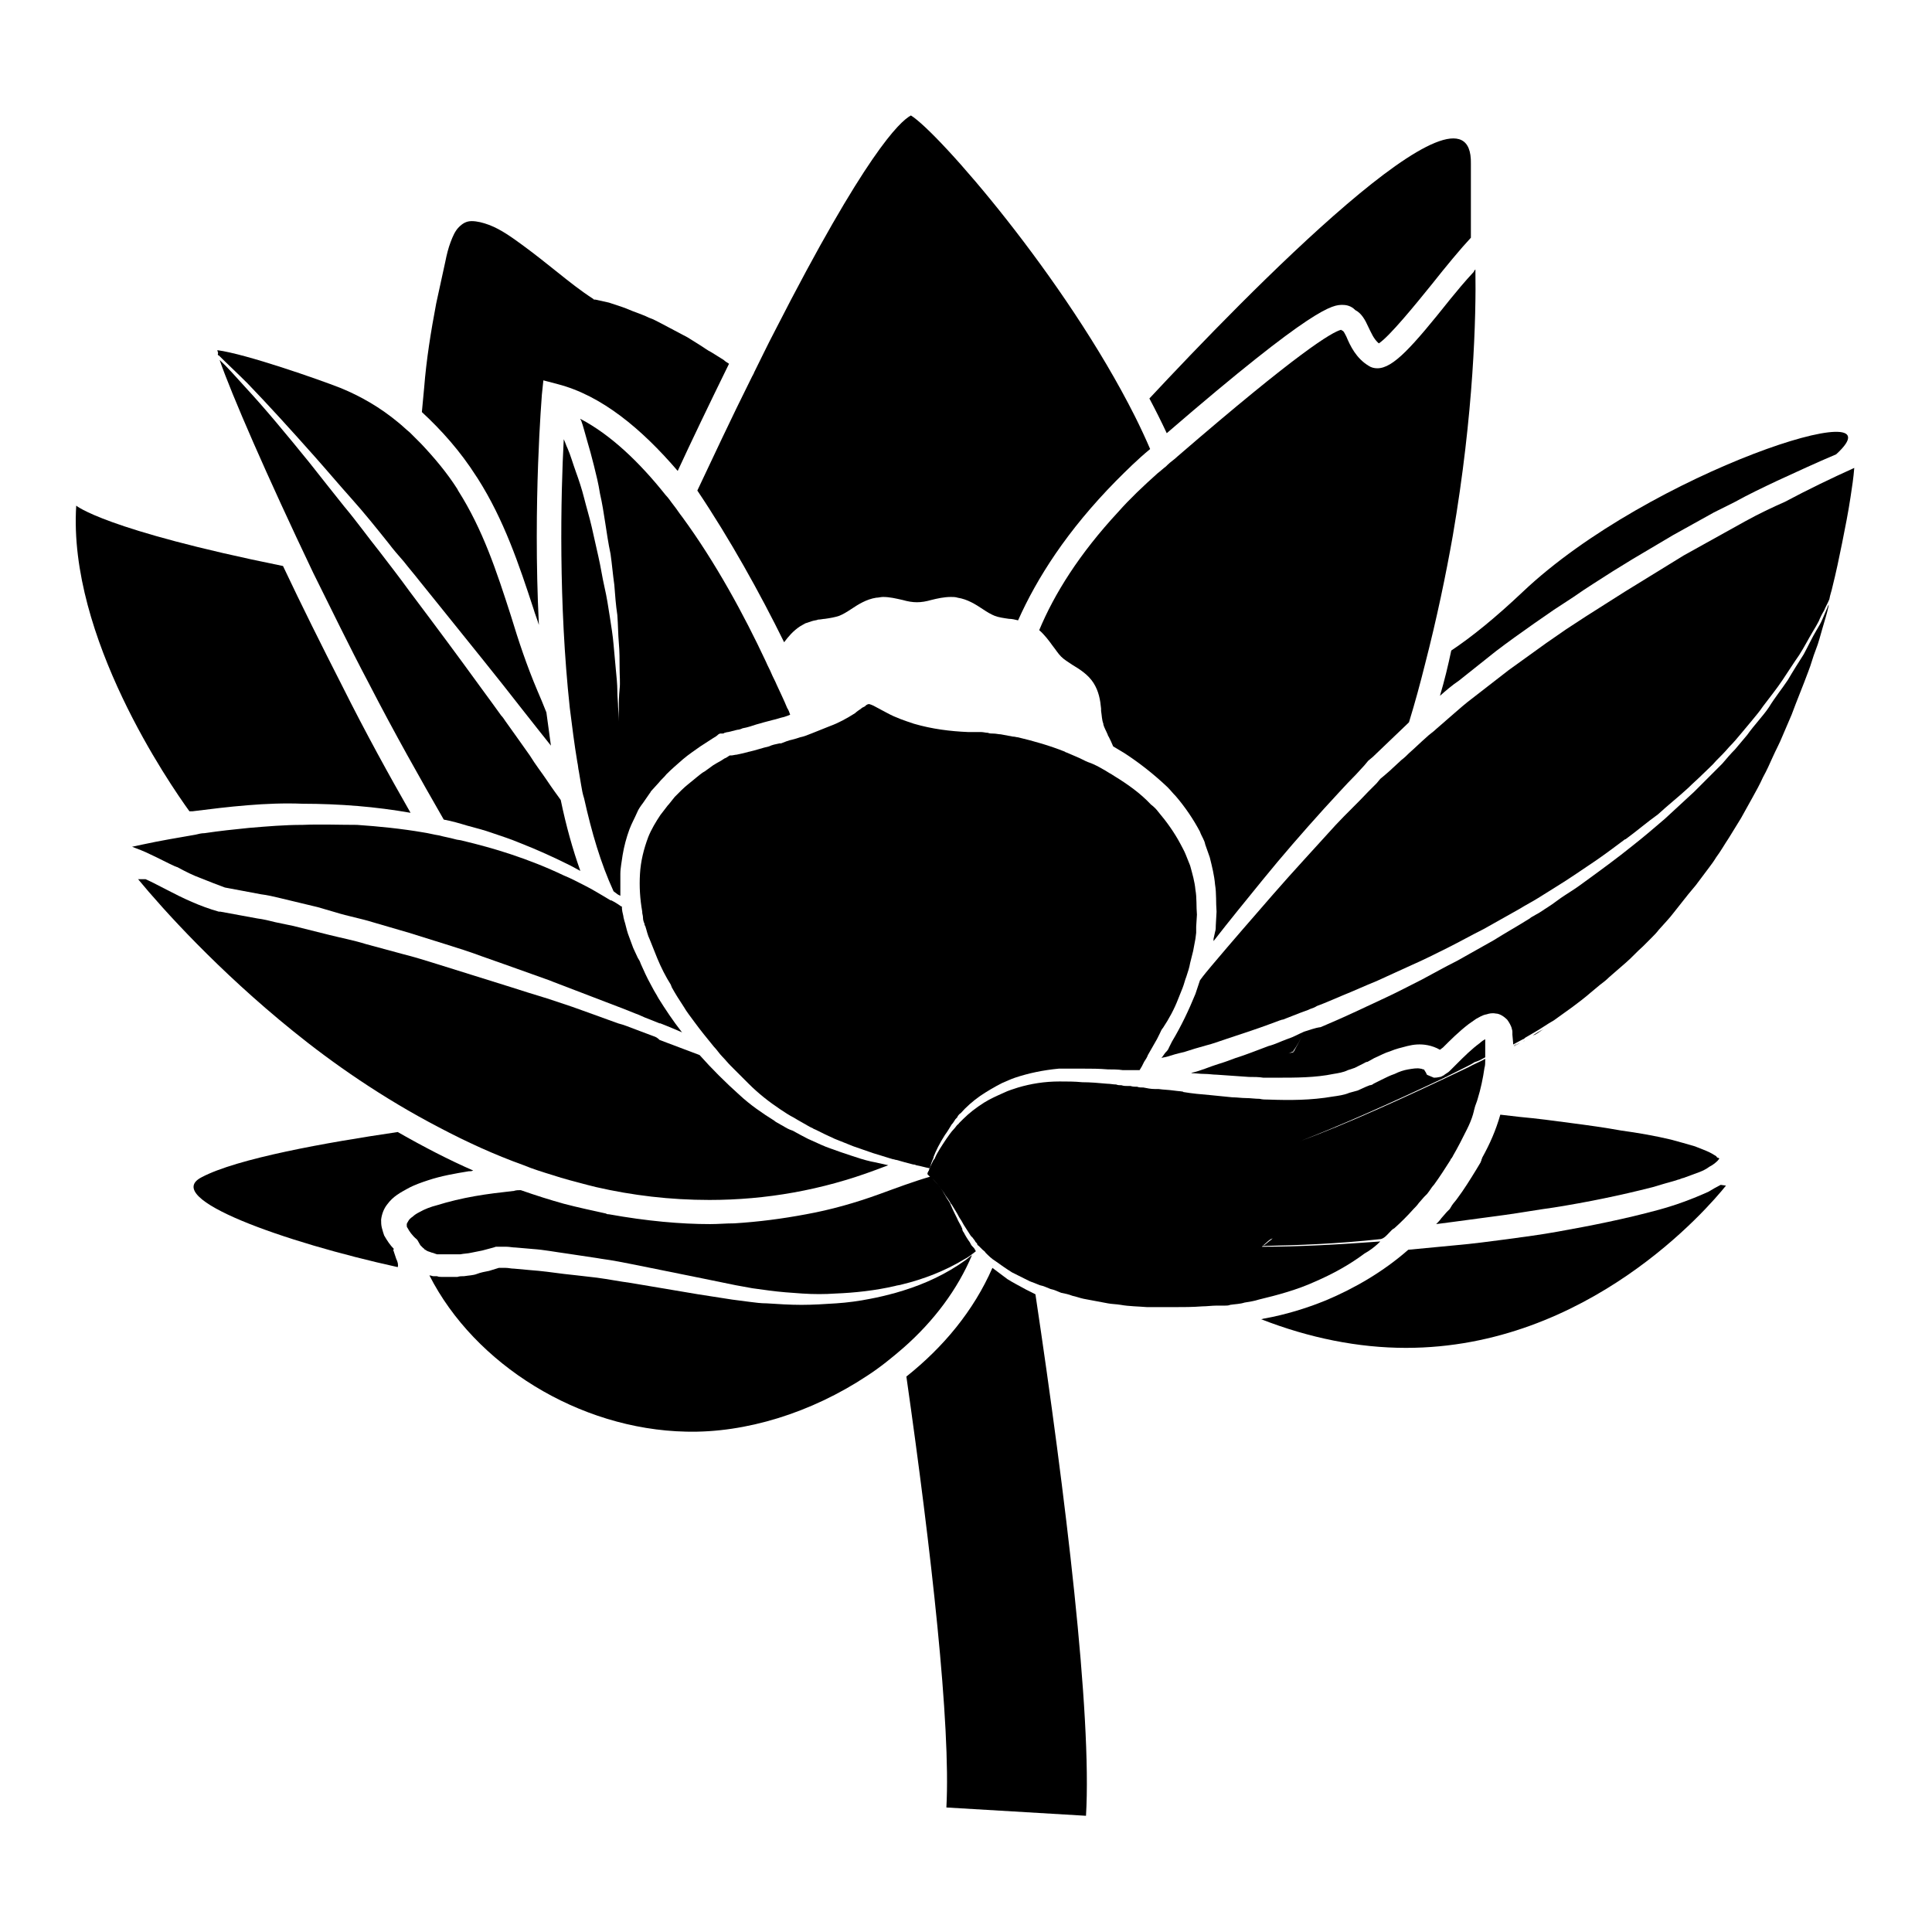
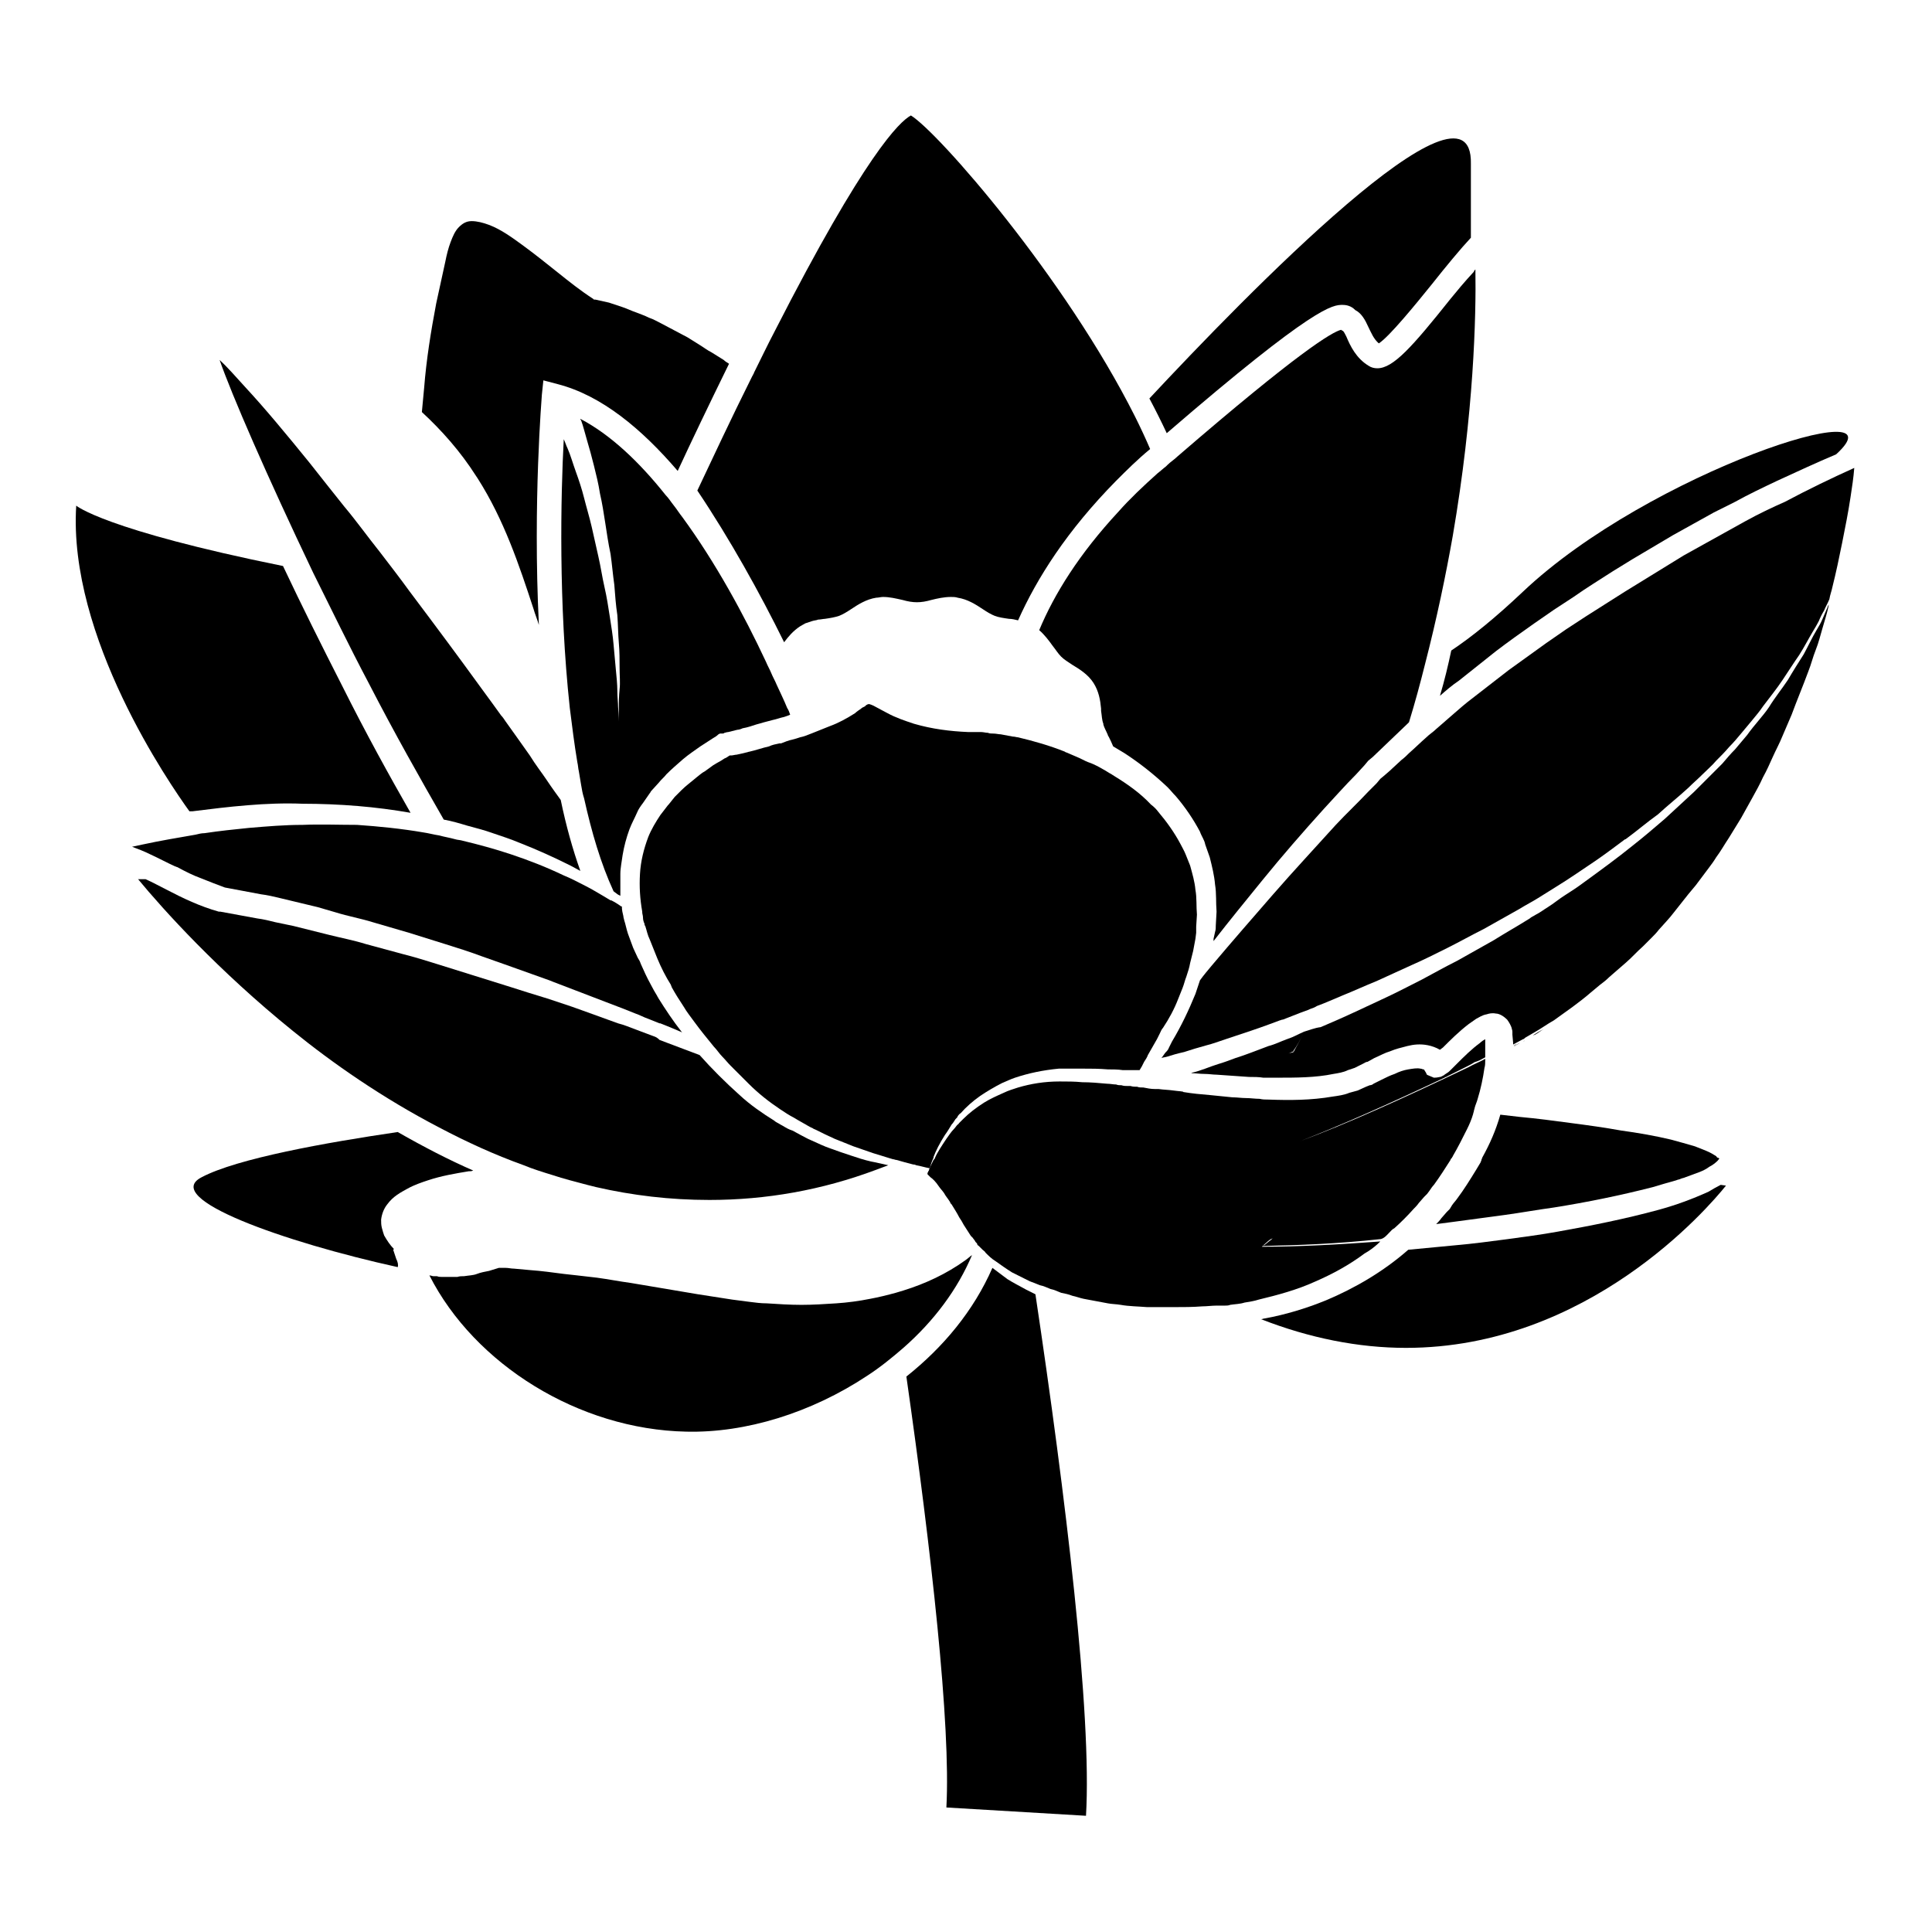
<svg xmlns="http://www.w3.org/2000/svg" version="1.1" x="0px" y="0px" viewBox="0 0 256 256" enable-background="new 0 0 256 256" xml:space="preserve">
  <g>
    <g>
      <g>
        <g id="Capa_1_13_">
          <g>
            <path fill="#000000" d="M63.1,63.1l0.2,0.3c3.5,5.5,5.5,11.5,7.4,17.3c0.2,0.7,0.5,1.4,0.7,2.1c0,0,0,0,0-0.1c-0.8-16.2,0.4-30.2,0.4-30.4l0.2-1.9l1.9,0.5c5.8,1.5,11.1,5.9,15.9,11.5c1.8-3.9,4.2-8.9,6.8-14.2c-0.3-0.2-0.5-0.3-0.7-0.5c-0.5-0.3-1.1-0.7-1.6-1c-0.6-0.3-1.1-0.7-1.6-1l-1.6-1l-1.7-0.9c-0.6-0.3-1.1-0.6-1.7-0.9c-0.6-0.3-1.1-0.6-1.7-0.8c-0.6-0.3-1.2-0.5-1.7-0.7c-0.6-0.2-1.2-0.5-1.8-0.7c-0.6-0.2-1.2-0.4-1.8-0.6l-1.8-0.4l-0.2,0l-0.1-0.1c-1.7-1.1-3.2-2.3-4.7-3.5c-1.5-1.2-3-2.4-4.5-3.5c-1.5-1.1-3-2.2-4.6-2.8c-0.8-0.3-1.6-0.5-2.3-0.5c-0.7,0-1.2,0.3-1.7,0.8c-0.5,0.5-0.8,1.2-1.1,2c-0.3,0.8-0.5,1.6-0.7,2.6c-0.4,1.8-0.8,3.7-1.2,5.5c-0.7,3.7-1.3,7.4-1.6,11.2c-0.1,1.1-0.2,2.1-0.3,3.2C58.5,57,61,59.8,63.1,63.1z" />
            <path fill="#000000" d="M25.5,107.5c2.4-0.3,4.8-0.6,7.3-0.8c2.4-0.2,4.9-0.3,7.3-0.2c2.4,0,4.9,0.1,7.3,0.3c2.4,0.2,4.7,0.5,7,0.9c-2.8-4.9-5.9-10.5-9.1-16.9c-2.6-5.1-5.3-10.5-7.8-15.8C13.8,70.2,10.1,67,10.1,67c-1.1,17.4,12.4,36.9,15,40.5C25.2,107.5,25.4,107.5,25.5,107.5z" />
            <path fill="#000000" d="M72.4,103.3c-0.6-0.9-1.4-1.9-2.2-3.2c-0.9-1.3-2-2.8-3.2-4.5c-0.2-0.3-0.4-0.6-0.6-0.8c-1.5-2.1-3.3-4.5-5.1-7c-1.4-1.9-2.8-3.8-4.3-5.8c-0.9-1.2-1.8-2.4-2.7-3.6c-1.3-1.8-2.7-3.6-4-5.3c-1.6-2-3.1-4.1-4.7-6c-1.6-2-3.1-3.9-4.6-5.8c-3-3.7-5.9-7.2-8.5-10c-1.2-1.3-2.3-2.6-3.4-3.6c1.6,4.6,6.2,15.2,12.4,28.2c2.3,4.6,4.7,9.6,7.4,14.7c3.4,6.6,6.8,12.6,9.9,18c1.1,0.2,2.1,0.5,3.1,0.8c1.1,0.3,2.3,0.6,3.4,1c1.2,0.4,2.4,0.8,3.6,1.3c2.3,0.9,4.5,1.9,6.7,3c0.4,0.2,0.9,0.5,1.3,0.7c-1-2.8-1.9-6-2.6-9.4C73.8,105.3,73.2,104.5,72.4,103.3z" />
-             <path fill="#000000" d="M29,47.1c1.1,1.1,2.4,2.3,3.8,3.7c2.7,2.8,5.7,6.1,8.9,9.7c1.6,1.8,3.2,3.7,4.9,5.6s3.3,3.9,4.9,5.9c0.6,0.8,1.3,1.6,2,2.4c0.7,0.9,1.4,1.7,2.1,2.6c0.8,1,1.7,2.1,2.5,3.1c4.1,5.1,8,9.9,11.1,13.9c1.4,1.8,2.7,3.4,3.8,4.8c-0.2-1.4-0.4-2.9-0.6-4.4c-0.4-1-0.8-2-1.2-2.9c-1.4-3.3-2.5-6.6-3.5-9.9c-1.9-5.9-3.7-11.4-7-16.6l-0.1-0.2c-1.4-2.2-3.1-4.2-4.8-6c-0.5-0.5-1-1-1.5-1.5c-0.5-0.4-1-0.9-1.5-1.3c-2.4-2-5-3.5-7.7-4.6c-2.8-1.1-12.5-4.5-16.3-5c0,0.1,0.1,0.3,0.1,0.4C28.8,47,28.9,47.1,29,47.1z" />
            <path fill="#000000" d="M143.9,240.6c0.8-13.5-2.7-42.4-6.7-69.1c-0.4-0.2-0.8-0.4-1.2-0.6c-0.9-0.5-1.7-0.9-2.5-1.4c-0.7-0.5-1.3-1-2-1.5c-2.5,5.7-6.5,10.5-11.4,14.4c3.3,23.1,5.9,46.2,5.3,57.1L143.9,240.6z" />
            <path fill="#000000" d="M177.9,40.4c0.9,0,1.4,0.4,1.7,0.7c0.8,0.4,1.3,1.3,1.7,2.2c0.4,0.8,0.7,1.6,1.4,2.2c1.4-0.9,4.9-5.2,7-7.8c1.9-2.4,3.8-4.7,5.2-6.2c0-3,0-6.2,0-9.8c0.3-13.6-30,17.6-42.6,31.1c0.8,1.5,1.6,3.1,2.3,4.6C174.3,40.4,176.6,40.4,177.9,40.4z" />
            <path fill="#000000" d="M103.9,85.1c0.6-0.8,1.2-1.5,2.1-2.1c0.2-0.1,0.5-0.3,0.7-0.4c0.3-0.1,0.6-0.2,0.9-0.3c0.3-0.1,0.6-0.1,0.8-0.2c0.3,0,0.7-0.1,0.9-0.1c0.7-0.1,1.3-0.2,1.9-0.4c0.5-0.2,1-0.5,1.6-0.9c0.9-0.6,2-1.3,3.3-1.5c0.3,0,0.6-0.1,0.9-0.1c0.9,0,1.7,0.2,2.6,0.4c0.7,0.2,1.3,0.3,1.9,0.3c0.6,0,1.2-0.1,1.9-0.3c0.8-0.2,1.7-0.4,2.6-0.4c0.3,0,0.6,0,0.9,0.1c1.3,0.2,2.4,0.9,3.3,1.5c0.6,0.4,1.1,0.7,1.6,0.9c0.5,0.2,1.2,0.3,1.9,0.4c0.4,0,0.8,0.1,1.2,0.2c2.5-5.6,6.5-11.9,13-18.5c1.4-1.4,2.8-2.8,4.5-4.2c-0.6-1.4-1.3-2.9-2-4.3c-9.3-18.5-26.1-37.7-29.7-39.9c-1.5,0.8-6.1,5.2-18,28.5c-1,1.9-1.9,3.8-2.8,5.6c0,0.1-0.1,0.2-0.1,0.2c0,0.1-0.1,0.2-0.1,0.2c-2.9,5.8-5.4,11.2-7.3,15.2C96.7,71.4,100.7,78.6,103.9,85.1z" />
-             <path fill="#000000" d="M190.8,92.2L190.8,92.2c0.8-0.7,1.6-1.4,2.5-2l4.9-3.9c1.7-1.3,3.4-2.5,5.1-3.7l1.3-0.9l1.3-0.9l2.6-1.7c1.7-1.2,3.5-2.3,5.2-3.4l2.6-1.6l2.7-1.6l2.7-1.6l2.7-1.5c0.9-0.5,1.8-1,2.7-1.5l2.8-1.4c1.8-1,3.7-1.9,5.6-2.8c2.6-1.2,5.2-2.4,7.8-3.5c9.3-8.5-24.7,2.3-41.5,18.2c-3.7,3.5-6.8,6-9.5,7.8C191.9,88.1,191.4,90.2,190.8,92.2z" />
+             <path fill="#000000" d="M190.8,92.2L190.8,92.2c0.8-0.7,1.6-1.4,2.5-2l4.9-3.9c1.7-1.3,3.4-2.5,5.1-3.7l1.3-0.9l1.3-0.9l2.6-1.7c1.7-1.2,3.5-2.3,5.2-3.4l2.6-1.6l2.7-1.6l2.7-1.6l2.7-1.5c0.9-0.5,1.8-1,2.7-1.5l2.8-1.4c1.8-1,3.7-1.9,5.6-2.8c2.6-1.2,5.2-2.4,7.8-3.5c9.3-8.5-24.7,2.3-41.5,18.2c-3.7,3.5-6.8,6-9.5,7.8C191.9,88.1,191.4,90.2,190.8,92.2" />
            <path fill="#000000" d="M52.5,166.8l-0.4-1.2l0.1-0.1c-0.5-0.5-0.9-1.1-1.3-1.8c-0.1-0.3-0.2-0.6-0.3-1c-0.1-0.4-0.1-0.7-0.1-1.1c0.1-0.8,0.4-1.5,0.8-2c0.8-1.1,1.8-1.6,2.7-2.1c0.9-0.5,1.8-0.8,2.7-1.1c1.8-0.6,3.6-0.9,5.4-1.2c0.2,0,0.4,0,0.6-0.1c-3.2-1.4-6.5-3.1-10-5.1c-9.5,1.4-21.3,3.5-26,6c-5.4,2.8,11,8.6,26,11.9C52.8,167.6,52.7,167.2,52.5,166.8z" />
            <path fill="#000000" d="M90.9,189.7c7.9,0.2,16.6-2.5,24-7.4c1.7-1.1,3.3-2.4,4.8-3.7c4.1-3.6,7.2-7.8,9.1-12.3c-0.3,0.2-0.6,0.5-0.9,0.7c-2.5,1.8-5.3,3.1-8.2,4c-0.3,0.1-0.7,0.2-1,0.3c-1.1,0.3-2.3,0.6-3.4,0.8c-1.5,0.3-3,0.5-4.5,0.6c-1.5,0.1-3.1,0.2-4.6,0.2s-3.1-0.1-4.6-0.2c-0.8,0-1.5-0.1-2.3-0.2l-2.3-0.3l-4.5-0.7l-8.9-1.5c-1.5-0.2-3-0.5-4.5-0.7l-2.6-0.3l-1.8-0.2c-1.5-0.2-3-0.4-4.4-0.5l-2.2-0.2c-0.4,0-0.7-0.1-1.1-0.1l-0.9,0l-1.3,0.4c-0.5,0.1-1.1,0.2-1.6,0.4s-1.1,0.2-1.7,0.3c-0.3,0-0.6,0-0.9,0.1c-0.3,0-0.6,0-0.9,0l-0.9,0c-0.1,0-0.1,0-0.2,0c-0.2,0-0.5,0-0.7-0.1l-0.5,0c-0.1,0-0.3-0.1-0.5-0.1C62.9,180.8,76.7,189.4,90.9,189.7z" />
-             <path fill="#000000" d="M116.6,158.2c-3.3,1.2-6.5,2.1-9.8,2.7c-3.2,0.6-6.3,1-9.5,1.2c-1.1,0-2.1,0.1-3.2,0.1c-3.9,0-8.4-0.4-13.4-1.3c-0.1,0-0.3,0-0.4-0.1c-1.8-0.4-3.7-0.8-5.6-1.3c-1.8-0.5-3.7-1.1-5.7-1.8c-0.3,0-0.6,0-0.9,0.1c-1.8,0.2-3.5,0.4-5.2,0.7c-1.7,0.3-3.4,0.7-5,1.2c-0.8,0.2-1.6,0.5-2.3,0.9c-0.4,0.2-0.7,0.4-0.9,0.6c-0.3,0.2-0.5,0.4-0.6,0.6c-0.1,0.2-0.2,0.3-0.2,0.4c0,0,0,0.1,0,0.2c0,0.1,0,0.2,0.1,0.3c0.2,0.4,0.6,1,1.2,1.5c0,0,0.1,0.1,0.1,0.1l0.4,0.7c0-0.1,0,0,0,0c0,0,0.1,0.1,0.1,0.1c0.1,0.1,0.2,0.2,0.3,0.3c0,0,0.1,0,0.1,0.1c0.1,0.1,0.2,0.1,0.3,0.2l0.2,0.1l0.3,0.1c0.2,0.1,0.4,0.1,0.6,0.2l0.3,0.1l0.3,0c0.1,0,0.2,0,0.4,0c0.1,0,0.2,0,0.3,0l0.7,0c0.2,0,0.5,0,0.7,0c0.2,0,0.5,0,0.7,0c0.5-0.1,1-0.1,1.4-0.2c0.5-0.1,1-0.2,1.5-0.3l1.5-0.4l0.3-0.1h0.1l1.3,0c0.4,0,0.8,0.1,1.2,0.1l2.3,0.2c1.5,0.1,3,0.4,4.5,0.6l4,0.6l0.6,0.1c1.5,0.2,3,0.5,4.5,0.8l8.9,1.8l4.4,0.9l2.2,0.4l2.2,0.3c1.5,0.2,2.9,0.3,4.4,0.4c1.5,0.1,3,0.1,4.4,0c2.6-0.1,5.3-0.4,7.9-1c0.3-0.1,0.6-0.1,0.9-0.2c2.9-0.7,5.7-1.8,8.2-3.3c0.6-0.3,1.1-0.7,1.6-1.1c0-0.1-0.1-0.1-0.1-0.2c-0.1-0.2-0.2-0.3-0.4-0.5c-0.1-0.1-0.2-0.3-0.3-0.5c-0.3-0.4-0.6-0.9-0.8-1.3c-0.1-0.1-0.2-0.3-0.2-0.5c-0.2-0.5-0.5-0.9-0.7-1.4c-0.3-0.6-0.6-1.2-0.8-1.7c0,0,0,0,0,0c-0.2-0.5-0.5-0.8-0.7-1.2c-0.2-0.4-0.4-0.7-0.6-1c-0.4-0.6-0.8-1-1-1.2c-0.2-0.3-0.4-0.4-0.4-0.4v0C120.9,156.6,118.8,157.4,116.6,158.2z" />
            <path fill="#000000" d="M86.6,137.3c-0.3-0.1-0.5-0.2-0.8-0.3c-0.5-0.2-1.1-0.4-1.6-0.6c-0.8-0.3-1.5-0.6-2.3-0.8l-4.7-1.7l-1.4-0.5l-3-1l-0.3-0.1l-2.6-0.8l-2.2-0.7c-1.6-0.5-3.2-1-4.8-1.5c-1.6-0.5-3.2-1-4.8-1.5c-1.6-0.5-3.2-1-4.8-1.4l-4.8-1.3c-1.6-0.5-3.2-0.8-4.8-1.2l-2.4-0.6l-2.4-0.6l-2.4-0.5c-0.8-0.2-1.6-0.4-2.4-0.5l-4.9-0.9l-0.1,0l-0.1,0c-2.5-0.7-4.8-1.8-6.9-2.9c-1-0.5-1.9-1-2.8-1.4c-0.3,0-0.7,0-1,0c3.3,4,10.6,12.1,20.5,20.1c5.3,4.3,11.9,8.9,19.4,12.8c3.6,1.9,7.3,3.6,11.2,5c1.2,0.5,2.5,0.9,3.8,1.3c1.5,0.5,3.1,0.9,4.6,1.3c0.4,0.1,0.8,0.2,1.2,0.3c4.8,1.1,9.8,1.7,15,1.7c7.5,0,14.9-1.3,22.1-4c0.5-0.2,1.1-0.4,1.6-0.6l-0.9-0.2l-0.9-0.2l-0.5-0.1c-0.9-0.2-1.8-0.5-2.7-0.8c-0.9-0.3-1.8-0.6-2.6-0.9c-0.9-0.3-1.7-0.7-2.6-1.1c-0.5-0.2-1-0.5-1.4-0.7c-0.4-0.2-0.7-0.4-1.1-0.6c-0.1,0-0.2-0.1-0.3-0.1c-0.5-0.2-0.9-0.5-1.3-0.7c-0.3-0.2-0.6-0.3-0.8-0.5c-1.6-1-3.2-2.1-4.6-3.4c-1.9-1.7-3.7-3.5-5.3-5.3c-1.8-0.7-3.5-1.3-5.3-2C87.1,137.5,86.9,137.4,86.6,137.3z" />
            <path fill="#000000" d="M192.2,39.6c-5.1,6.4-7.6,9.2-9.7,9.2c-0.4,0-0.8-0.1-1.1-0.3c-1.7-1-2.5-2.7-3-3.9c-0.1-0.2-0.3-0.6-0.4-0.7c-0.1-0.1-0.2-0.1-0.3-0.2c-1.2,0.3-5.6,2.9-21.7,16.8c-0.4,0.4-0.9,0.7-1.3,1.1c-0.1,0.1-0.1,0.1-0.2,0.2c-0.4,0.3-0.7,0.6-1.1,0.9c-1.9,1.7-3.7,3.4-5.2,5.1c-5.2,5.6-8.5,10.9-10.5,15.7c0.7,0.6,1.3,1.4,1.8,2.1c0.4,0.5,0.7,1,1.1,1.4c0.4,0.4,0.9,0.7,1.5,1.1c1,0.6,2.1,1.3,2.8,2.4c0.7,1.1,0.9,2.3,1,3.4c0,0.1,0,0.2,0,0.3c0.1,0.6,0.1,1.2,0.3,1.7c0,0,0,0.1,0,0.1c0.1,0.4,0.4,0.9,0.6,1.4c0,0.1,0.1,0.2,0.1,0.2c0.2,0.4,0.4,0.8,0.6,1.3c0.5,0.3,1,0.6,1.5,0.9c2,1.3,3.9,2.8,5.7,4.5c0.4,0.4,0.7,0.8,1.1,1.2c1.2,1.4,2.3,3,3.2,4.7c0.2,0.6,0.6,1.1,0.7,1.7l0.6,1.7c0.3,1.2,0.6,2.4,0.7,3.6c0.2,1.2,0.1,2.4,0.2,3.6l-0.1,1.8c0,0.3,0,0.6-0.1,0.9l-0.2,0.9l0,0.3c2.1-2.7,4.3-5.4,6.5-8.1c2.6-3.2,5.3-6.3,8.1-9.4c1.4-1.5,2.8-3.1,4.3-4.6l1.1-1.2l0.5-0.6l0.6-0.5l2.3-2.2l2.3-2.2c0.1-0.1,0.1-0.1,0.2-0.2c0.8-2.6,1.5-5.2,2.1-7.6c1.6-6.2,2.8-12,3.7-17.1c2.8-16.3,3.1-29.1,3-35.3c-0.1,0.1-0.2,0.2-0.2,0.3C194,37.4,193.1,38.5,192.2,39.6z" />
            <path fill="#000000" d="M231.2,69.1l-2.7,1.5c-0.9,0.5-1.8,1-2.7,1.5l-2.7,1.5l-2.6,1.6l-2.6,1.6l-2.6,1.6c-1.7,1.1-3.5,2.2-5.2,3.3l-2.6,1.7l-1.3,0.9l-1.3,0.9l-5,3.6l-4.9,3.8c-0.8,0.6-1.6,1.3-2.4,2l-2.3,2c-0.4,0.4-0.9,0.7-1.3,1.1c-0.8,0.7-1.5,1.4-2.3,2.1c-0.3,0.3-0.6,0.6-1,0.9l-1.3,1.2l-0.1,0.1l-0.8,0.7l-0.6,0.5l-0.5,0.6l-1.1,1.1c-1.4,1.5-2.9,2.9-4.3,4.4c-2.8,3.1-5.6,6.1-8.3,9.2c-2.7,3.1-5.4,6.2-8.1,9.4c-0.5,0.6-1.1,1.3-1.6,2c-0.2,0.6-0.4,1.2-0.6,1.8c-0.9,2.2-1.9,4.3-3.1,6.3l-0.4,0.8c-0.1,0.3-0.3,0.5-0.5,0.7l0,0l-0.5,0.7c0.2-0.1,0.5-0.1,0.8-0.2c0.6-0.2,1.3-0.4,2.2-0.6c0.9-0.3,1.9-0.6,3-0.9c0.8-0.2,1.6-0.5,2.5-0.8c2.1-0.7,4.6-1.5,7.2-2.5c0.1,0,0.2-0.1,0.4-0.1c0.8-0.3,1.5-0.6,2.3-0.9c0.5-0.2,0.9-0.3,1.3-0.5c0.3-0.1,0.6-0.2,0.9-0.4c1.1-0.4,2.2-0.9,3.4-1.4c1.5-0.6,3-1.3,4.5-1.9c1.5-0.7,3.1-1.4,4.6-2.1c1.6-0.7,3.2-1.5,4.8-2.3c1.6-0.8,3.2-1.7,4.8-2.5c1.6-0.9,3.2-1.8,4.8-2.7c0.8-0.5,1.6-0.9,2.4-1.4c0.8-0.5,1.6-1,2.4-1.5c1.8-1.1,3.5-2.3,5.3-3.5c1.3-0.9,2.5-1.8,3.7-2.7c0,0,0.1-0.1,0.2-0.1c1.5-1.1,2.9-2.3,4.3-3.3c1.3-1.2,2.7-2.3,4-3.5c0.6-0.6,1.3-1.2,1.9-1.8c0.6-0.6,1.3-1.2,1.8-1.8c0.6-0.6,1.2-1.2,1.7-1.8c0.6-0.6,1.1-1.2,1.6-1.8c0.5-0.6,1-1.2,1.5-1.8c0.5-0.6,1-1.2,1.4-1.8c0.9-1.2,1.8-2.3,2.6-3.5c0.8-1.2,1.5-2.3,2.2-3.3c0.7-1.1,1.2-2.1,1.8-3.1c0.3-0.5,0.6-1,0.8-1.4c0.2-0.5,0.4-0.9,0.7-1.4c0.2-0.5,0.5-1,0.7-1.5c0.1-0.6,0.3-1.1,0.4-1.6c0.5-2,0.9-3.9,1.3-5.9c0.4-2,0.8-4,1.1-6c0.2-1.3,0.4-2.6,0.5-3.9c-3.1,1.4-6.2,2.9-9.2,4.5C234.9,67.2,233,68.1,231.2,69.1z" />
            <path fill="#000000" d="M202.1,137.8l-0.1,0.1c0,0-0.1,0-0.1,0.1L202.1,137.8z" />
            <path fill="#000000" d="M200.6,138.5L200.6,138.5l0.1,0l0.3-0.2L200.6,138.5L200.6,138.5z" />
            <path fill="#000000" d="M200.6,138.6c0.3-0.1,0.5-0.3,0.8-0.4l-0.7,0.4L200.6,138.6L200.6,138.6z" />
            <path fill="#000000" d="M203.1,137.2c0.5-0.3,0.9-0.6,1.4-0.8c-0.4,0.2-0.7,0.5-1.1,0.7L203.1,137.2z" />
            <path fill="#000000" d="M172.8,136.7c-0.7,0.3-1.4,0.7-2,0.9c-0.1,0-0.2,0.1-0.3,0.1c-0.8,0.3-1.6,0.7-2.4,0.9c-1.6,0.6-3.1,1.2-4.4,1.6c-0.8,0.3-1.6,0.6-2.3,0.8c-0.6,0.2-1.2,0.4-1.7,0.6c-0.6,0.2-1.1,0.4-1.6,0.5c-0.1,0-0.2,0.1-0.3,0.1c0.6,0,1.2,0.1,1.8,0.1c0.6,0,1.1,0.1,1.6,0.1c1.4,0.1,2.9,0.2,4.3,0.3c0.6,0,1.3,0,1.9,0.1l0,0c0.6-1,1.2-2,1.8-3c-0.6,1-1.2,2-1.8,3h0c0,0,0,0,0,0l0,0c0,0,0,0,0,0c0.5,0,1,0,1.5,0c0,0,0,0,0.1,0c0,0,0,0,0.1,0c0,0,0,0-0.1,0c0.1,0,0.2,0,0.2,0c2.5,0,5.1,0,7.5-0.5c0.6-0.1,1.3-0.2,1.9-0.5l0.9-0.3l0.8-0.4l0.4-0.2c0.2-0.1,0.3-0.2,0.5-0.2l0.9-0.5c0.7-0.3,1.4-0.7,2.1-0.9c0.7-0.3,1.5-0.5,2.3-0.7c0.8-0.2,1.7-0.3,2.7-0.1c0.5,0.1,1.1,0.3,1.6,0.6c0,0,0,0,0,0l0.4-0.3c1-1,2.1-2.1,3.4-3.1c0.3-0.2,0.7-0.5,1-0.7c0.4-0.2,0.8-0.5,1.4-0.6c0.3-0.1,0.7-0.2,1.2-0.1c0.5,0,1.1,0.4,1.5,0.8c0.3,0.4,0.5,0.8,0.6,1.1c0,0.1,0.1,0.3,0.1,0.5l0,0.1c0,0,0,0.2,0,0.2v0.1l0.1,1.1c0,0.1,0,0.2,0,0.2l0,0l1.3-0.7c0.1,0,0.2-0.1,0.3-0.2l1.2-0.7c0.9-0.5,1.7-1.1,2.6-1.6l2.5-1.8c0.8-0.6,1.6-1.2,2.4-1.9l1.2-1c0.4-0.3,0.8-0.6,1.2-1l2.3-2c0.8-0.7,1.4-1.4,2.2-2.1l1.1-1.1c0.4-0.4,0.7-0.7,1-1.1c0.7-0.8,1.4-1.5,2-2.3l1.9-2.4l0.5-0.6l0.5-0.6l0.9-1.2l0.9-1.2c0.3-0.4,0.6-0.8,0.9-1.3c0.6-0.8,1.1-1.7,1.7-2.6l1.6-2.6c0.5-0.9,1-1.8,1.5-2.7c0.5-0.9,1-1.8,1.4-2.7c0.5-0.9,0.9-1.8,1.3-2.7c0.4-0.9,0.9-1.8,1.3-2.8l1.2-2.8c0.7-1.9,1.5-3.8,2.2-5.7c0.4-1,0.6-1.9,1-2.9s0.6-1.9,0.9-2.9c0.3-1,0.6-2,0.8-2.9c0-0.1,0-0.1,0-0.2c-0.1,0.2-0.1,0.3-0.2,0.5c-0.2,0.5-0.4,0.9-0.6,1.4s-0.5,1-0.8,1.5c-0.6,1-1.1,2.1-1.7,3.2c-0.7,1.1-1.4,2.2-2.1,3.4c-0.8,1.2-1.7,2.3-2.5,3.6c-0.4,0.6-0.9,1.2-1.4,1.8c-0.5,0.6-1,1.2-1.5,1.9c-0.5,0.6-1,1.2-1.6,1.9c-0.6,0.6-1.1,1.2-1.7,1.9c-0.6,0.6-1.2,1.2-1.8,1.8c-0.6,0.6-1.2,1.2-1.9,1.9c-1.3,1.2-2.6,2.4-3.9,3.6c-1.4,1.2-2.8,2.4-4.2,3.5c-2.1,1.7-4.3,3.3-6.5,4.9c-0.8,0.6-1.7,1.2-2.5,1.7c-0.8,0.5-1.5,1.1-2.3,1.6c-0.5,0.3-1,0.7-1.6,1c-0.3,0.2-0.6,0.3-0.8,0.5c-1.6,1-3.2,1.9-4.8,2.9c-1.6,0.9-3.2,1.8-4.8,2.7c-1.6,0.8-3.2,1.7-4.7,2.5c-1.6,0.8-3.1,1.6-4.6,2.3c-1.5,0.7-3,1.4-4.5,2.1c-1.5,0.7-2.9,1.3-4.3,1.9C174.2,136.2,173.5,136.5,172.8,136.7c-0.4,0.9-0.9,1.8-1.4,2.7c-0.7,1.2-1.3,2.3-2,3.5c0,0,0,0,0,0c0,0,0,0,0,0c0.7-1.2,1.4-2.3,2-3.5l0,0c-0.2,0.1-0.5,0.1-0.7,0.2c0.2-0.1,0.5-0.2,0.7-0.3v-0.1l0,0C171.8,138.7,172.4,137.6,172.8,136.7z" />
            <path fill="#000000" d="M82,93.7c0,1.2,0,1.9,0,1.9s0-0.7-0.1-1.9c0-0.6-0.1-1.3-0.1-2.2c0-0.8-0.1-1.8-0.2-2.8c-0.1-1-0.2-2.1-0.3-3.3s-0.3-2.4-0.5-3.7c-0.2-1.3-0.4-2.6-0.7-3.9c-0.3-1.3-0.5-2.7-0.8-4c-0.3-1.3-0.6-2.7-0.9-4c-0.3-1.3-0.7-2.6-1-3.8c-0.3-1.2-0.7-2.4-1.1-3.5c-0.4-1.1-0.7-2.2-1.1-3.1c-0.2-0.4-0.3-0.8-0.5-1.2c-0.4,7.5-0.7,21.7,0.8,35.6c0.3,2.4,0.6,4.8,1,7.2c0.1,0.4,0.1,0.8,0.2,1.2c0.1,0.6,0.2,1.2,0.3,1.8c0.1,0.6,0.2,1.2,0.4,1.8c1,4.5,2.2,8.6,3.9,12.3c0.1,0.1,0.3,0.2,0.4,0.3s0.3,0.2,0.5,0.3c0-0.3,0-0.6,0-0.9c0-0.7,0-1.4,0-2c0-0.8,0.2-1.7,0.3-2.5c0.2-1.2,0.5-2.3,0.9-3.4c0.3-0.8,0.7-1.5,1-2.2c0.2-0.5,0.5-0.9,0.8-1.3c0.3-0.4,0.6-0.9,0.9-1.3c0.1-0.1,0.1-0.2,0.2-0.3l1-1.1c0.3-0.4,0.7-0.7,1-1.1c0.7-0.7,1.4-1.3,2.2-2c0.7-0.6,1.6-1.2,2.3-1.7c0.6-0.4,1.1-0.7,1.7-1.1c0.2-0.1,0.5-0.3,0.7-0.5l0.2-0.1l0.3,0c0.1,0,0.2,0,0.3-0.1c0.1,0,0.3-0.1,0.5-0.1c0.4-0.1,0.8-0.2,1.2-0.3c0.2,0,0.5-0.1,0.7-0.2c0.6-0.1,1.2-0.3,1.8-0.5c0.7-0.2,1.4-0.4,2.2-0.6c0.5-0.1,1-0.3,1.5-0.4c0.3-0.1,0.6-0.2,0.8-0.3c-0.1-0.3-0.2-0.6-0.4-0.9c-0.4-1-0.9-2-1.4-3.1c-0.2-0.5-0.5-1-0.7-1.5c-0.2-0.5-0.5-1-0.7-1.5c-2.9-6.2-6.7-13.2-11.1-19.2c-0.4-0.5-0.7-1-1.1-1.5c-0.4-0.5-0.7-1-1.1-1.4c-3.5-4.4-7.3-8-11.3-10.1c0,0.1,0,0.1,0.1,0.2c0.3,0.8,0.5,1.7,0.8,2.7c0.3,1,0.6,2.1,0.9,3.3c0.3,1.2,0.6,2.4,0.8,3.7c0.3,1.3,0.5,2.6,0.7,3.9c0.2,1.3,0.4,2.7,0.7,4.1c0.2,1.4,0.3,2.7,0.5,4.1c0.1,1.3,0.2,2.7,0.4,4c0.1,1.3,0.1,2.6,0.2,3.7s0.1,2.3,0.1,3.3c0,1,0.1,2,0,2.8C82,92.3,82,93.1,82,93.7z" />
            <path fill="#000000" d="M40.1,109.3c-2.4,0-4.7,0.2-7.1,0.4c-2,0.2-3.9,0.4-5.9,0.7c-0.4,0-0.8,0.1-1.2,0.2c-2.3,0.4-4.7,0.8-7,1.3c-0.5,0.1-0.9,0.2-1.4,0.3c0.8,0.3,1.6,0.6,2.4,1c1.1,0.5,2.2,1.1,3.3,1.6c0.1,0,0.2,0.1,0.3,0.1c1.1,0.6,2.1,1.1,3.2,1.5c1,0.4,2,0.8,3.1,1.2l4.8,0.9c0.8,0.1,1.7,0.3,2.5,0.5l2.5,0.6l2.5,0.6l2.4,0.7c1.6,0.5,3.3,0.8,4.9,1.3l4.8,1.4c1.6,0.5,3.2,1,4.8,1.5c1.6,0.5,3.2,1,4.8,1.6c1.1,0.4,2.3,0.8,3.4,1.2c0.5,0.2,0.9,0.3,1.4,0.5l1.4,0.5l2.8,1l0.5,0.2l4.7,1.8c1.6,0.6,3.1,1.2,4.7,1.8c0.5,0.2,1,0.4,1.5,0.6c0.6,0.2,1.1,0.5,1.7,0.7c0.5,0.2,1,0.4,1.5,0.6c0,0,0.1,0,0.1,0c1,0.4,2,0.8,2.9,1.2c0,0-0.1-0.1-0.1-0.1c-1.1-1.4-2.1-2.9-3.1-4.5c0-0.1-0.1-0.1-0.1-0.2c-0.3-0.5-0.6-1-0.9-1.6c-0.5-0.9-0.9-1.8-1.3-2.7c-0.1-0.3-0.2-0.5-0.4-0.8c-0.2-0.4-0.4-0.9-0.6-1.3c-0.2-0.6-0.5-1.3-0.7-1.9c-0.2-0.6-0.3-1.2-0.5-1.8c0-0.1-0.1-0.3-0.1-0.5c-0.1-0.4-0.2-0.8-0.2-1.3c0,0,0,0-0.1,0c-0.4-0.3-0.9-0.6-1.3-0.8c0,0,0,0-0.1,0c-0.3-0.2-0.7-0.4-1-0.6c-0.7-0.4-1.5-0.9-2.3-1.3c-1-0.5-1.9-1-2.9-1.4c-2.3-1.1-4.6-2-7-2.8c-2.1-0.7-4.3-1.3-6.4-1.8c-0.3-0.1-0.7-0.1-1-0.2c-0.7-0.2-1.4-0.3-2.1-0.5c-0.7-0.1-1.4-0.3-2.1-0.4c-2.9-0.5-5.9-0.8-8.8-1C44.9,109.3,42.5,109.2,40.1,109.3z" />
            <path fill="#000000" d="M156.1,132.4c0.2-0.5,0.4-1,0.6-1.5c0.2-0.5,0.3-1,0.5-1.5c0.2-0.6,0.4-1.2,0.5-1.8l0.4-1.6l0.3-1.6l0.1-0.8c0-0.3,0-0.6,0-0.8l0.1-1.6c-0.1-1.1,0-2.2-0.2-3.3c-0.1-1.1-0.4-2.1-0.7-3.2l-0.6-1.5c-0.2-0.5-0.5-1-0.7-1.4c-0.8-1.5-1.8-2.9-2.9-4.2c-0.3-0.4-0.6-0.7-1-1c-1.4-1.5-3.1-2.7-4.9-3.8c-0.1-0.1-0.2-0.1-0.3-0.2c-0.4-0.2-0.8-0.5-1.2-0.7c-0.5-0.3-1.1-0.6-1.6-0.8c-0.1,0-0.2-0.1-0.3-0.1c-0.5-0.2-1-0.5-1.5-0.7c-0.5-0.2-0.9-0.4-1.4-0.6c0,0-0.1,0-0.2-0.1c-2-0.8-4.1-1.4-6.2-1.9c-0.2,0-0.4-0.1-0.7-0.1c-0.5-0.1-1.1-0.2-1.6-0.3c-0.3,0-0.6-0.1-1-0.1c-0.2,0-0.5,0-0.7-0.1c-0.3,0-0.6-0.1-0.9-0.1l-0.9,0l-0.8,0c-2.4-0.1-4.8-0.4-7.2-1.1c-1.2-0.4-2.4-0.8-3.5-1.4c-0.6-0.3-1.1-0.6-1.5-0.8c-0.5-0.3-0.9-0.4-0.9-0.4c0,0,0,0-0.1,0c-0.1,0-0.3,0.1-0.4,0.2l-0.1,0.1l-0.2,0.1l-0.2,0.1c0,0,0,0,0,0l0,0l0,0l-0.1,0.1c-0.3,0.2-0.6,0.4-0.8,0.6c-1.1,0.7-2.2,1.3-3.3,1.7c-0.3,0.1-0.7,0.3-1,0.4c-0.5,0.2-1,0.4-1.5,0.6c-0.5,0.2-1,0.4-1.5,0.5c-0.3,0.1-0.6,0.2-1,0.3c-0.5,0.1-1,0.3-1.5,0.5c-0.1,0-0.1,0-0.2,0c-0.5,0.1-1,0.2-1.4,0.4c-0.9,0.2-1.7,0.5-2.6,0.7c-0.1,0-0.3,0.1-0.4,0.1c-0.4,0.1-0.8,0.2-1.3,0.3c-0.2,0-0.5,0.1-0.7,0.1c-0.1,0-0.1,0-0.2,0c-0.2,0.1-0.4,0.3-0.7,0.4c-0.3,0.2-0.6,0.4-1,0.6c-0.2,0.1-0.3,0.2-0.5,0.3l-1.1,0.8c-0.4,0.2-0.7,0.5-1.1,0.8c-0.7,0.6-1.4,1.1-2,1.7c-0.2,0.2-0.4,0.4-0.6,0.6c-0.1,0.1-0.2,0.2-0.3,0.3l-0.8,1c0,0,0,0-0.1,0.1c-0.3,0.4-0.7,0.9-1,1.3c-0.6,0.9-1.2,1.9-1.6,2.9c-0.6,1.6-1,3.2-1.1,4.9c-0.1,1.7,0,3.3,0.3,5c0,0,0,0.1,0,0.1c0,0,0,0,0,0c0,0.2,0.1,0.4,0.1,0.7c0,0.3,0.1,0.6,0.2,0.8c0,0.1,0,0.2,0.1,0.3c0.2,0.6,0.3,1.2,0.6,1.8c0.2,0.5,0.4,1,0.6,1.5c0.1,0.3,0.3,0.7,0.4,1c0.5,1.2,1.1,2.4,1.8,3.5c0,0.1,0.1,0.2,0.1,0.3c0.5,0.9,1,1.7,1.6,2.6c0.4,0.7,0.9,1.3,1.4,2c0.8,1.1,1.7,2.2,2.6,3.3c0.4,0.4,0.7,0.9,1.1,1.3c0.4,0.4,0.7,0.8,1.1,1.2c0.8,0.8,1.6,1.6,2.4,2.4c1.3,1.3,2.7,2.4,4.2,3.4c0.6,0.4,1.2,0.8,1.8,1.1c0.2,0.1,0.3,0.2,0.5,0.3c0.2,0.1,0.5,0.3,0.7,0.4c0.4,0.2,0.8,0.5,1.3,0.7c0.1,0.1,0.2,0.1,0.4,0.2c0.8,0.4,1.6,0.8,2.5,1.2c0.8,0.3,1.7,0.7,2.5,1c0.9,0.3,1.7,0.6,2.6,0.9l0,0l1.3,0.4l1.3,0.4c0.2,0,0.3,0.1,0.5,0.1c0.7,0.2,1.4,0.4,2.2,0.6c0.1,0,0.2,0,0.4,0.1c0.6,0.1,1.2,0.3,1.8,0.4c0.1-0.3,0.2-0.8,0.5-1.4c0,0,0-0.1,0-0.1c0.3-0.8,0.8-1.8,1.5-2.9c0.3-0.4,0.6-0.9,0.9-1.4c0.2-0.2,0.3-0.4,0.5-0.7c0,0,0.1-0.1,0.1-0.1c0.1-0.1,0.2-0.2,0.2-0.3c0.1-0.1,0.2-0.3,0.4-0.4c0.7-0.8,1.6-1.6,2.6-2.3c0.9-0.6,1.9-1.2,2.9-1.7c0.5-0.2,1.1-0.5,1.7-0.7c1.8-0.6,3.7-1,5.8-1.2c0.2,0,0.5,0,0.7,0c0.8,0,1.6,0,2.5,0c1.1,0,2.1,0,3.3,0.1c0.7,0,1.3,0,2,0.1c0.3,0,0.5,0,0.8,0c0.3,0,0.6,0,0.8,0c0.2,0,0.4,0,0.6,0l0.3-0.5c0.1-0.2,0.2-0.4,0.3-0.6c0.2-0.3,0.4-0.6,0.5-0.9l0.4-0.7l0.4-0.7c0.1-0.2,0.3-0.5,0.4-0.7l0.1-0.2l0.3-0.6c0.1-0.2,0.2-0.5,0.4-0.7C154.9,135,155.6,133.7,156.1,132.4z" />
            <path fill="#000000" d="M175.7,172.3c-2.7,1.1-5.4,1.9-8.1,2.4c-0.2,0-0.3,0.1-0.5,0.1c6.4,2.5,12.9,3.8,19.2,3.8c24.1,0,40-18.5,42.4-21.5L228,157c0,0,0,0,0,0c-0.6,0.3-1.1,0.6-1.6,0.9c-2.2,1-4.4,1.8-6.6,2.4c-4.4,1.2-8.9,2.1-13.4,2.9c-2.2,0.4-4.5,0.7-6.7,1c-2.3,0.3-4.5,0.6-6.8,0.8c-2.1,0.2-4.2,0.4-6.3,0.6C183.3,168.5,179.5,170.7,175.7,172.3z" />
            <path fill="#000000" d="M196.4,153.4c0,0.1-0.1,0.2-0.1,0.3c0,0.1-0.1,0.2-0.1,0.3c-0.2,0.3-0.4,0.7-0.6,1c-0.8,1.3-1.6,2.6-2.5,3.8c-0.2,0.3-0.5,0.6-0.7,0.9l-0.3,0.5l-0.1,0.1l-0.1,0.1l-0.2,0.2l-0.7,0.8c-0.2,0.3-0.5,0.6-0.7,0.8l0,0l2.3-0.3c2.2-0.3,4.5-0.6,6.7-0.9c2.2-0.3,4.4-0.7,6.6-1c4.4-0.7,8.8-1.6,13.1-2.7c1-0.3,2-0.6,3.1-0.9c0.2-0.1,0.4-0.1,0.6-0.2c0.2-0.1,0.4-0.1,0.6-0.2c0.6-0.2,1.3-0.5,1.9-0.7c0.5-0.2,0.9-0.4,1.3-0.7c0.4-0.2,0.8-0.5,1.1-0.8c0.1-0.1,0.2-0.3,0.2-0.2c0,0,0,0,0-0.1c0,0,0,0,0,0c0,0-0.1-0.1-0.2-0.1c-0.1,0-0.1-0.1-0.2-0.2c-0.3-0.2-0.8-0.5-1.3-0.7c-0.5-0.2-1-0.4-1.5-0.6c-1-0.3-2.1-0.6-3.2-0.9c-2.1-0.5-4.4-0.9-6.6-1.2c-2.2-0.4-4.4-0.7-6.7-1c-2.2-0.3-4.5-0.6-6.7-0.8l-2.6-0.3C198.2,149.8,197.4,151.6,196.4,153.4z" />
            <path fill="#000000" d="M155.5,144.5c-0.7-0.1-1.3-0.1-2-0.2c-0.2,0-0.3,0-0.5,0c-0.5,0-1-0.1-1.5-0.2c-0.3,0-0.6,0-0.8-0.1c-0.3,0-0.6,0-0.9-0.1c-0.1,0-0.3,0-0.4,0c-0.3,0-0.5,0-0.8-0.1c-0.2,0-0.5,0-0.7-0.1c-0.4,0-0.8-0.1-1.2-0.1c-1.1-0.1-2.2-0.2-3.3-0.2c0,0,0,0,0,0c-1-0.1-2-0.1-3-0.1c-2,0-3.8,0.3-5.5,0.8c-0.6,0.2-1.3,0.4-1.9,0.7c-0.9,0.4-1.8,0.8-2.6,1.3c-1.1,0.7-2,1.4-2.8,2.2c-0.1,0.1-0.2,0.2-0.4,0.4c0,0-0.1,0.1-0.1,0.1c-0.1,0.1-0.1,0.2-0.2,0.2c-0.2,0.2-0.3,0.4-0.5,0.6c-0.4,0.4-0.7,0.9-1,1.3c-0.6,0.9-1.2,1.8-1.5,2.5c0,0.1-0.1,0.2-0.2,0.3c-0.3,0.6-0.5,1-0.6,1.3c0,0.1,0,0.1-0.1,0.2c0,0.1,0,0.1-0.1,0.2c0,0.1,0,0.1,0,0.2c0,0,0,0,0,0s0.1,0.1,0.4,0.4c0.3,0.2,0.7,0.6,1.1,1.2c0.2,0.3,0.5,0.6,0.7,0.9c0.2,0.4,0.5,0.7,0.8,1.2c0,0.1,0.1,0.2,0.2,0.3c0.3,0.5,0.7,1.1,1,1.7c0.2,0.3,0.4,0.6,0.6,1c0.3,0.5,0.6,0.9,0.9,1.4c0.1,0.1,0.1,0.2,0.2,0.2c0.1,0.1,0.2,0.3,0.3,0.4c0.1,0.1,0.1,0.2,0.2,0.3c0,0,0.1,0.1,0.1,0.1c0,0,0.1,0.1,0.1,0.2c0,0.1,0.1,0.1,0.2,0.2s0.1,0.1,0.2,0.2c0.1,0.1,0.2,0.2,0.3,0.3c0.1,0.1,0.3,0.2,0.4,0.4c0.4,0.4,0.8,0.8,1.3,1.1c0.7,0.5,1.4,1,2.2,1.5c0.8,0.4,1.6,0.8,2.4,1.2c0.1,0,0.2,0.1,0.3,0.1c0.3,0.1,0.7,0.3,1,0.4c0.5,0.1,0.9,0.3,1.4,0.5c0.5,0.1,0.9,0.3,1.4,0.5c0.5,0.1,1,0.2,1.5,0.4c0.5,0.1,1,0.3,1.5,0.4c0.5,0.1,1.1,0.2,1.6,0.3c0.5,0.1,1.1,0.2,1.6,0.3s1.1,0.1,1.7,0.2c1.1,0.2,2.3,0.2,3.5,0.3c0.3,0,0.6,0,0.9,0c0.3,0,0.6,0,0.9,0c0.6,0,1.2,0,1.8,0c1.2,0,2.4,0,3.7-0.1c0.6,0,1.3-0.1,1.9-0.1c0,0,0.1,0,0.1,0c0.2,0,0.4,0,0.5,0c0.1,0,0.2,0,0.3,0c0.1,0,0.1,0,0.2,0c0.2,0,0.5,0,0.7-0.1c0.6-0.1,1.3-0.1,1.9-0.3c0.6-0.1,1.3-0.2,1.9-0.4c2.5-0.6,5.1-1.3,7.5-2.4c2.3-1,4.5-2.2,6.5-3.7c0.2-0.1,0.3-0.2,0.5-0.3c0.6-0.4,1.1-0.8,1.6-1.3c-5.4,0.4-10.8,0.7-15.7,0.7c0,0,0.1-0.1,0.1-0.1c4.8-0.1,10.1-0.3,15.5-0.9l0,0c0.6,0,1.1-0.7,1.6-1.2c0.1-0.1,0.2-0.1,0.2-0.2c0,0,0.1,0,0.1,0c0.9-0.8,1.8-1.7,2.6-2.6c0.2-0.2,0.5-0.5,0.7-0.8l0.7-0.8l0.2-0.2l0.1-0.1l0.1-0.1l0.3-0.4c0.2-0.3,0.4-0.6,0.6-0.8c0.8-1.1,1.5-2.2,2.2-3.3c0-0.1,0.1-0.2,0.2-0.3l0,0c0-0.1,0.1-0.1,0.1-0.2c0.7-1.2,1.3-2.4,1.9-3.6c0.3-0.6,0.6-1.3,0.8-2c0-0.1,0.1-0.3,0.1-0.4c0-0.1,0.1-0.3,0.1-0.4c0.1-0.4,0.3-0.8,0.4-1.2c0.4-1.3,0.7-2.7,0.9-4.1c0.1-0.3,0.1-0.7,0.1-1l0-0.2c-0.7,0.4-1.5,0.7-2.2,1.1c-8.8,4.2-16.1,7.5-22.3,9.8c5.4-2.1,11.7-4.9,19.1-8.4c0.1-0.1,0.3-0.1,0.4-0.2c0.8-0.4,1.6-0.8,2.4-1.2c0.4-0.2,0.8-0.4,1.1-0.6c0.1-0.1,0.3-0.1,0.5-0.2c0.3-0.1,0.6-0.3,1-0.5l0-0.3v-0.5c0-0.3,0-0.6,0-1l0-0.6c-0.2,0.1-0.5,0.3-0.7,0.5c-1.1,0.8-2.1,1.8-3.1,2.8l-0.8,0.8c-0.1,0.1-0.3,0.3-0.5,0.4c-0.1,0.1-0.2,0.1-0.4,0.3c0,0-0.1,0-0.2,0.1c-0.1,0-0.1,0.1-0.3,0.1c-0.1,0-0.3,0.1-0.8,0.1c-1.4-0.6-0.7-0.2-1.2-0.9c-0.1-0.2-0.1-0.2-0.2-0.2c-0.1,0-0.2-0.1-0.4-0.1c-0.4-0.1-1,0-1.6,0.1c-0.6,0.1-1.2,0.3-1.8,0.6c-0.6,0.2-1.2,0.5-1.8,0.8l-1,0.5c-0.1,0.1-0.3,0.2-0.5,0.2l-0.5,0.2l-1.1,0.5l-1.1,0.3c-0.7,0.3-1.5,0.4-2.2,0.5c-2.9,0.5-5.7,0.5-8.5,0.4c-0.4,0-0.8,0-1.2-0.1c-0.6,0-1.2-0.1-1.8-0.1c-0.6,0-1.2-0.1-1.8-0.1c-1-0.1-2-0.2-3-0.3c-1.2-0.1-2.3-0.2-3.5-0.4C156.8,144.6,156.2,144.6,155.5,144.5z M168.7,164.1c-0.1,0-0.2,0.1-0.3,0.2c-0.3,0.2-0.6,0.5-0.9,0.7c0,0-0.1,0-0.1,0C167.8,164.7,168.3,164.1,168.7,164.1L168.7,164.1z M167.4,165.1L167.4,165.1C167.4,165.1,167.5,165.1,167.4,165.1C167.4,165.1,167.4,165.1,167.4,165.1z M181.8,152.5l-0.6,0l-14.1,11.6l0,0l14.1-11.6L181.8,152.5C181.8,152.5,181.8,152.5,181.8,152.5z M171.8,151.6c0.3-0.1,0.7-0.3,1.1-0.4C172.5,151.3,172.1,151.5,171.8,151.6z" />
          </g>
        </g>
      </g>
      <g />
      <g />
      <g />
      <g />
      <g />
      <g />
      <g />
      <g />
      <g />
      <g />
      <g />
      <g />
      <g />
      <g />
      <g />
    </g>
  </g>
</svg>